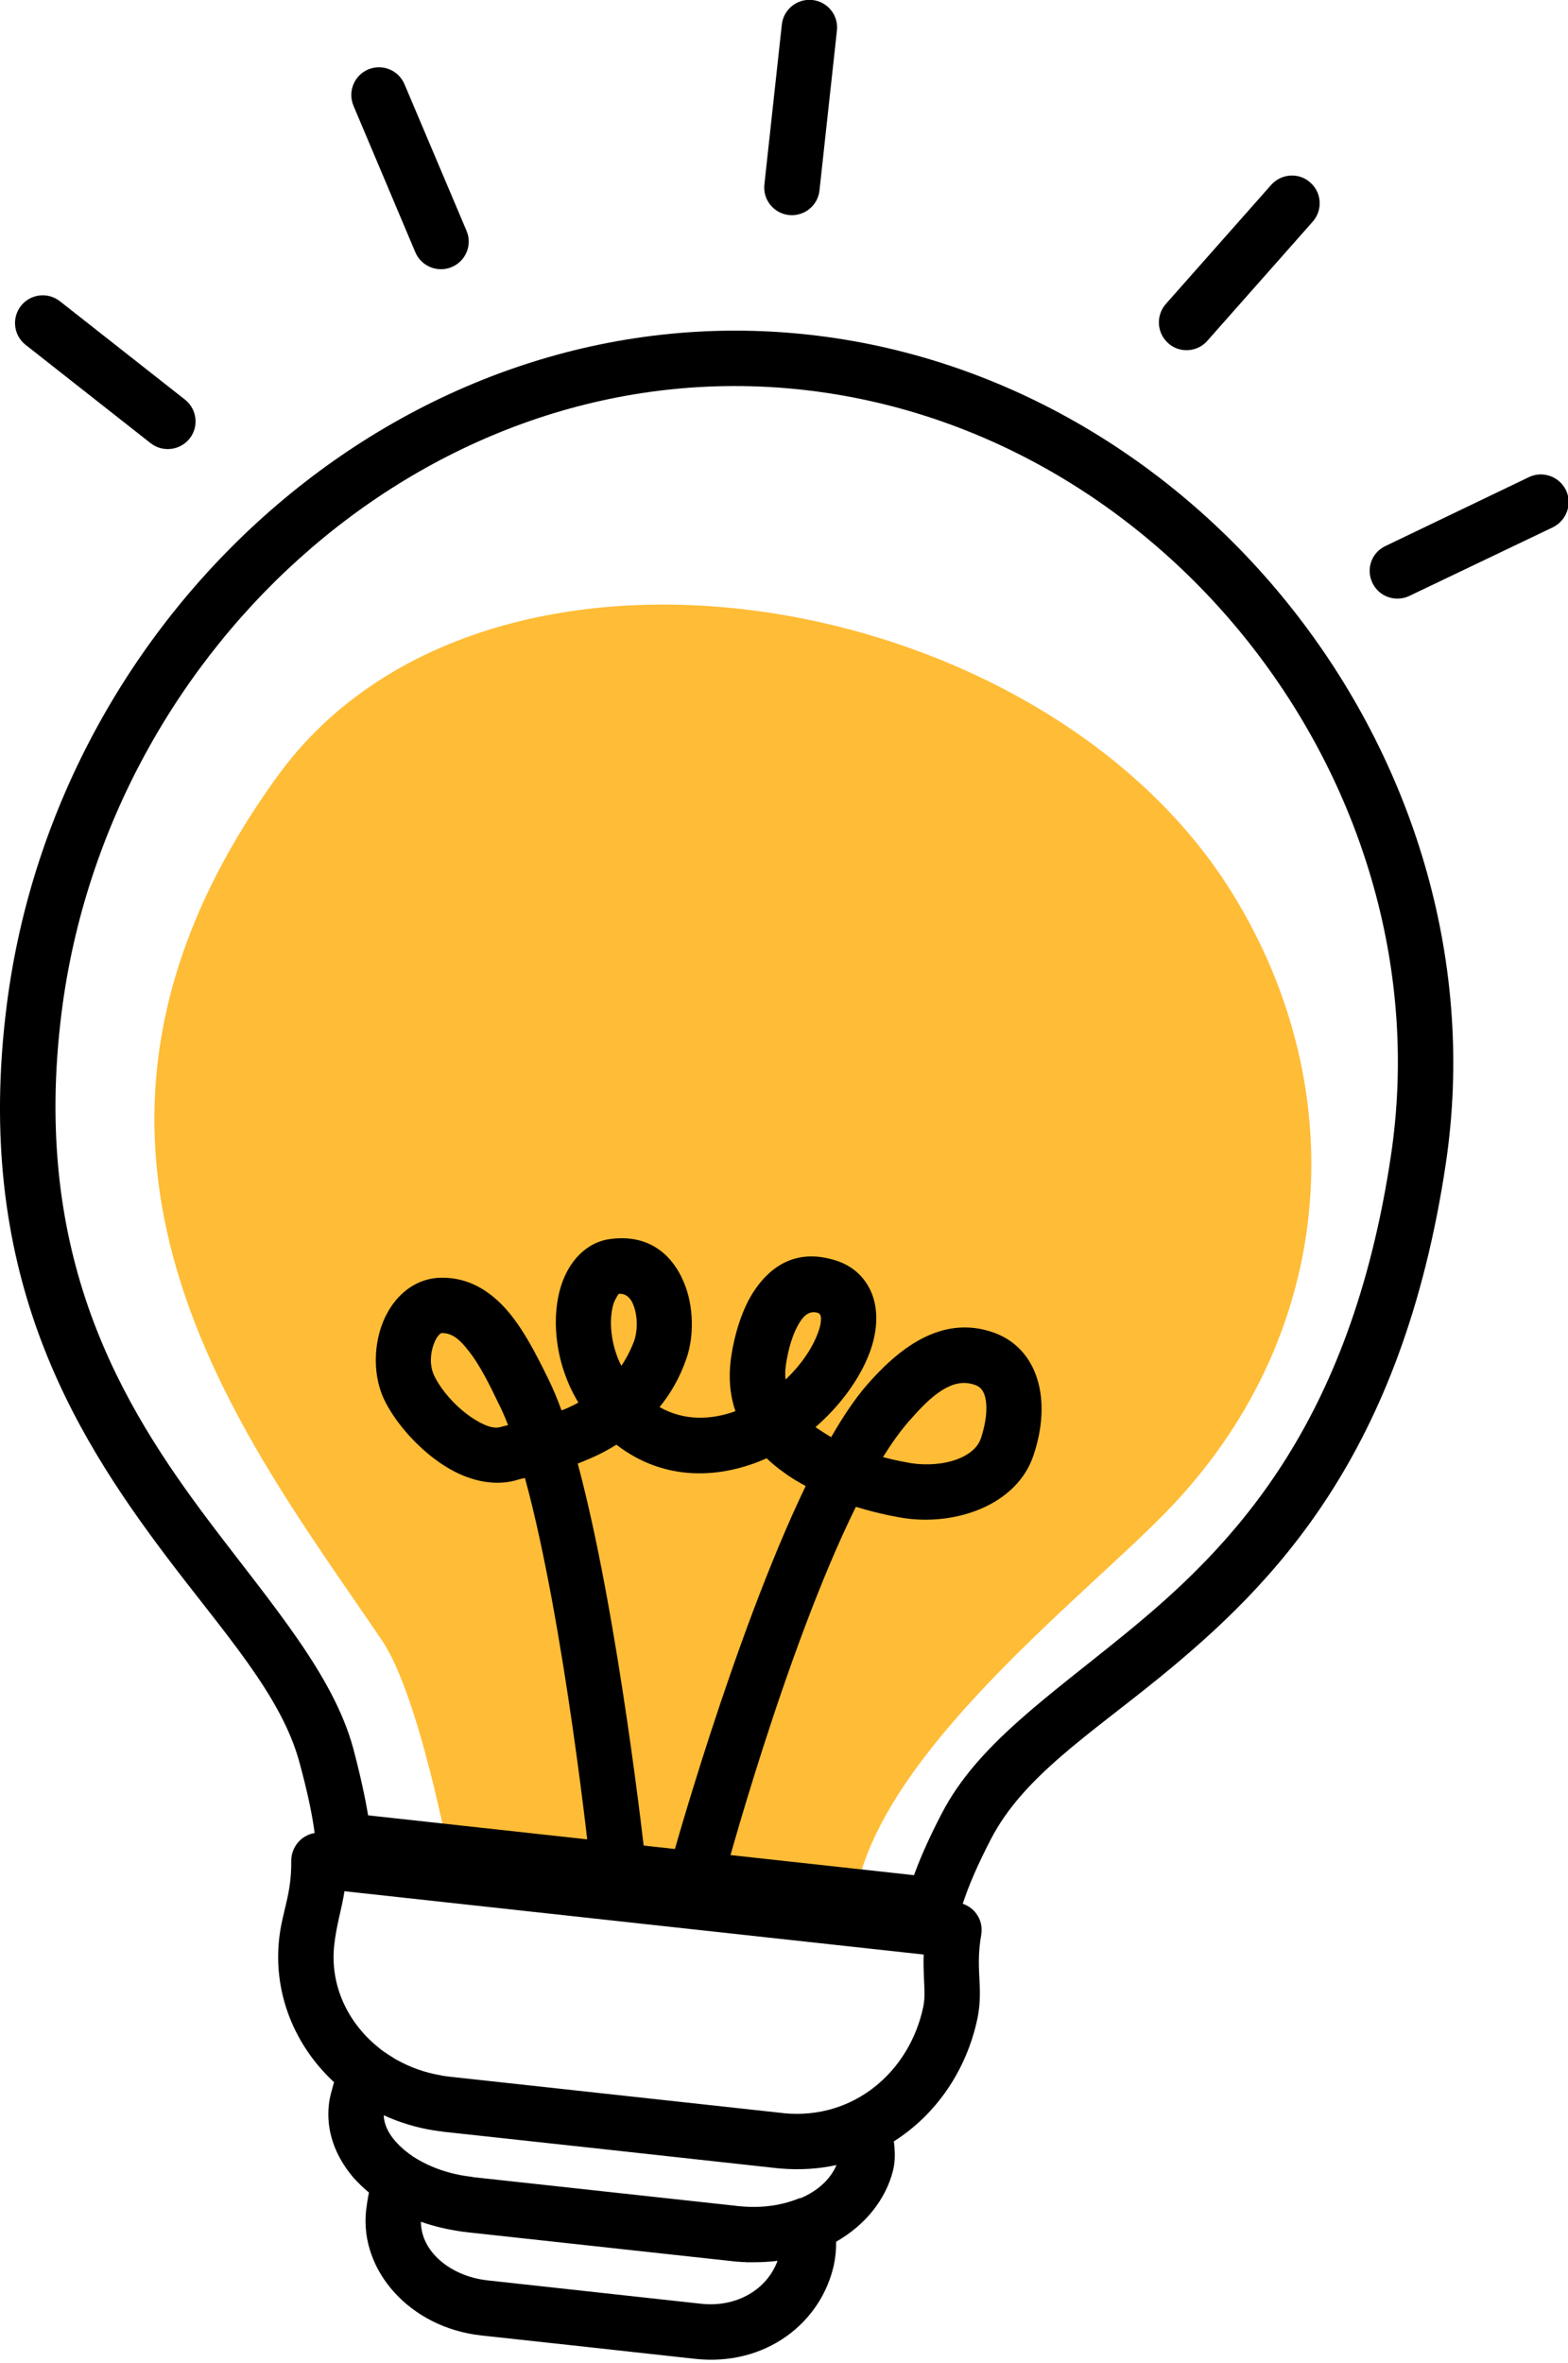
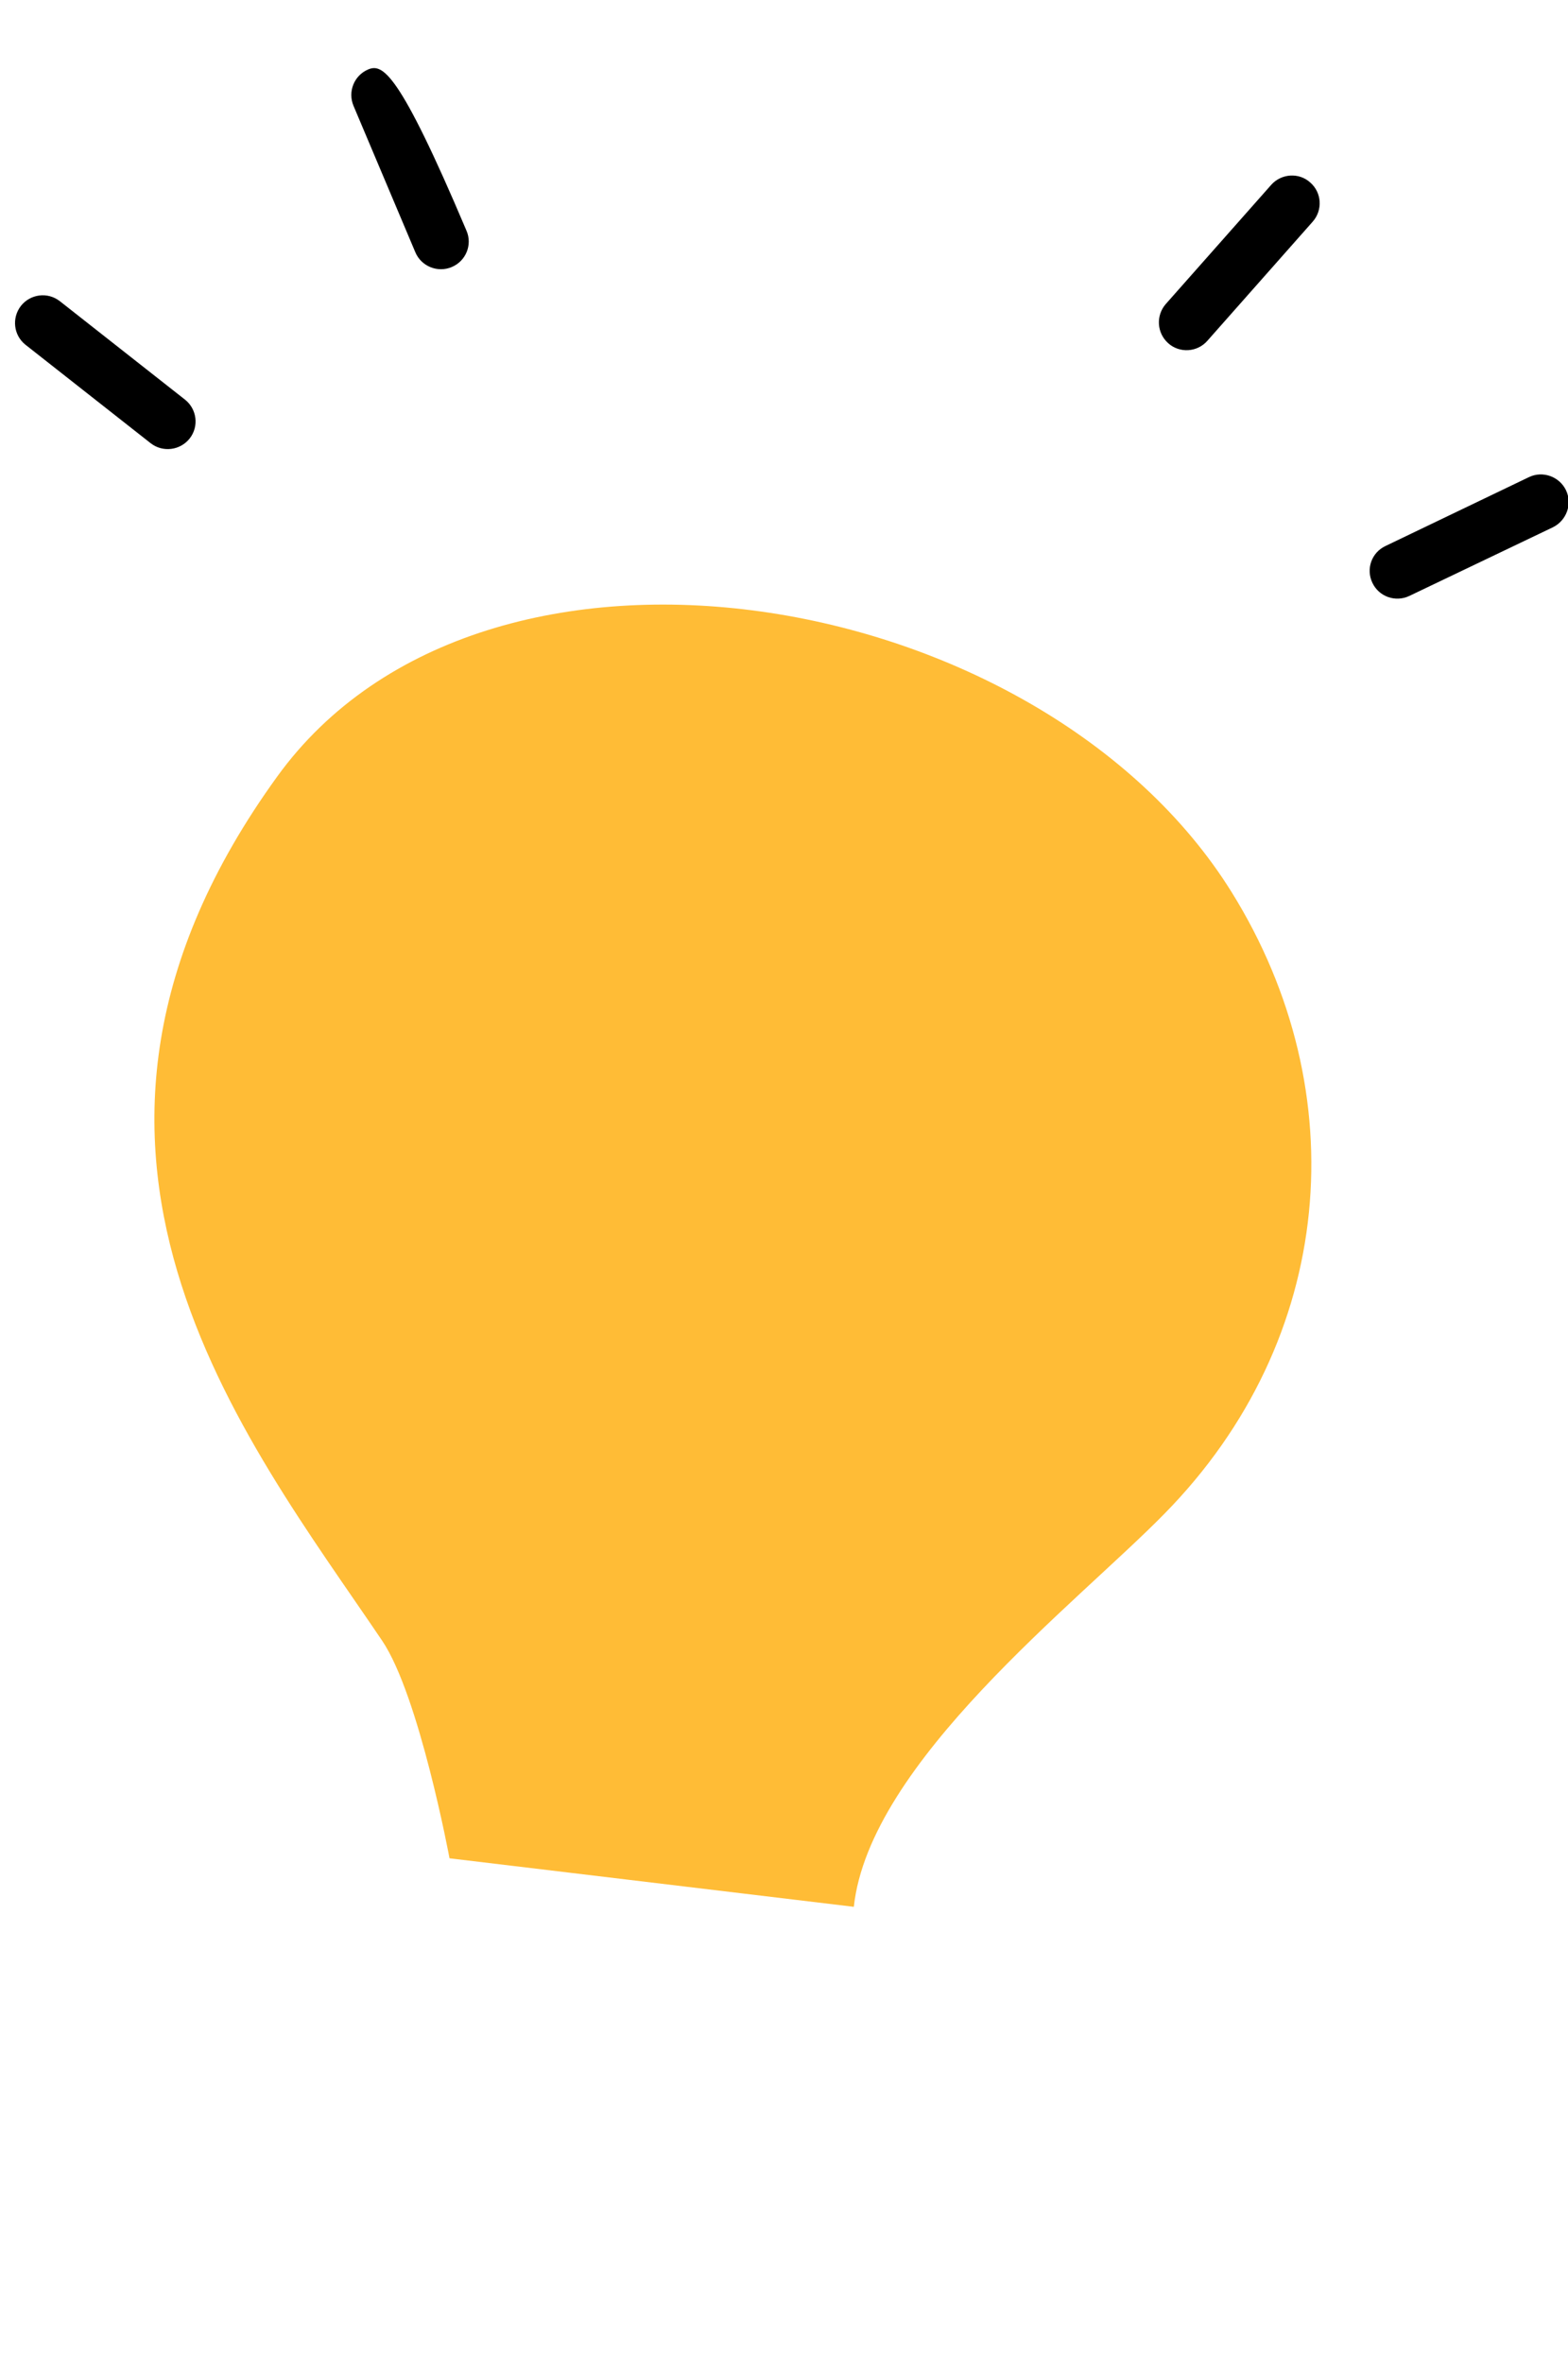
<svg xmlns="http://www.w3.org/2000/svg" fill="#000000" height="44.9" preserveAspectRatio="xMidYMid meet" version="1" viewBox="0.0 -0.0 29.8 44.9" width="29.8" zoomAndPan="magnify">
  <defs>
    <clipPath id="a">
-       <path d="M 0 6 L 28 6 L 28 44.84 L 0 44.84 Z M 0 6" />
-     </clipPath>
+       </clipPath>
    <clipPath id="b">
      <path d="M 26 9 L 29.809 9 L 29.809 12 L 26 12 Z M 26 9" />
    </clipPath>
  </defs>
  <g>
    <g id="change1_1">
      <path d="M 8.543 35.312 C 8.543 35.312 7.969 32.223 7.262 31.176 C 4.648 27.305 0.16 21.812 5.27 14.754 C 9.211 9.309 19.773 11.105 23.41 16.957 C 25.766 20.75 25.391 25.449 22.129 28.766 C 20.469 30.461 16.523 33.488 16.227 36.234 L 8.543 35.312" fill="#ffbc36" fill-rule="evenodd" />
    </g>
    <g clip-path="url(#a)" id="change2_7">
      <path d="M 5.98 34.832 C 5.879 34.848 5.785 34.895 5.707 34.965 C 5.598 35.066 5.535 35.211 5.535 35.359 C 5.543 36.004 5.363 36.312 5.305 36.844 C 5.191 37.887 5.605 38.879 6.348 39.566 C 6.312 39.707 6.266 39.836 6.25 39.996 C 6.195 40.488 6.367 40.973 6.723 41.387 C 6.809 41.48 6.902 41.574 7.012 41.664 C 6.988 41.773 6.973 41.887 6.957 42.008 C 6.836 43.145 7.789 44.23 9.145 44.379 C 10.379 44.512 11.977 44.688 13.211 44.824 C 14.551 44.969 15.605 44.141 15.848 43.039 C 15.879 42.895 15.891 42.75 15.891 42.598 C 16.453 42.277 16.836 41.789 16.973 41.242 C 17.008 41.094 17.012 40.953 17 40.805 C 16.996 40.77 16.992 40.73 16.988 40.691 C 17.793 40.18 18.371 39.34 18.578 38.348 C 18.625 38.113 18.629 37.898 18.617 37.668 C 18.605 37.418 18.582 37.145 18.648 36.766 C 18.672 36.621 18.641 36.477 18.551 36.359 C 18.488 36.273 18.398 36.211 18.297 36.176 C 18.406 35.84 18.578 35.438 18.836 34.941 C 19.449 33.762 20.695 32.969 22.035 31.879 C 24.211 30.105 26.648 27.645 27.477 22.117 C 28.605 14.57 22.91 7.184 15.363 6.359 C 7.824 5.535 1.09 11.531 0.129 19.094 C -0.512 24.121 1.348 27.168 3.145 29.555 C 4.25 31.023 5.352 32.211 5.695 33.504 C 5.844 34.051 5.934 34.484 5.98 34.832 Z M 8.812 42.41 C 8.527 42.371 8.254 42.309 8 42.219 C 8 42.789 8.566 43.254 9.262 43.332 L 13.324 43.777 C 14.012 43.852 14.582 43.496 14.777 42.961 C 14.629 42.98 14.473 42.988 14.316 42.988 L 14.23 42.988 C 14.215 42.988 14.199 42.988 14.18 42.988 L 14.152 42.984 L 14.105 42.984 L 14.059 42.98 L 14.004 42.977 L 13.965 42.973 L 13.922 42.969 L 13.891 42.965 L 8.879 42.418 L 8.855 42.414 Z M 7.293 40.195 C 7.301 40.438 7.457 40.66 7.676 40.848 C 7.734 40.898 7.801 40.945 7.867 40.992 C 7.875 40.992 7.879 40.996 7.883 41 C 8.176 41.184 8.543 41.316 8.953 41.363 L 8.977 41.367 L 8.992 41.371 C 10.512 41.535 12.488 41.754 14.008 41.918 L 14.027 41.922 L 14.047 41.922 C 14.461 41.965 14.836 41.91 15.148 41.789 C 15.172 41.777 15.199 41.77 15.227 41.766 C 15.543 41.629 15.781 41.414 15.898 41.141 C 15.562 41.215 15.203 41.238 14.832 41.207 L 14.789 41.203 L 14.75 41.199 C 12.832 40.988 10.34 40.715 8.422 40.508 L 8.375 40.5 L 8.328 40.496 L 8.309 40.492 L 8.266 40.484 L 8.25 40.484 C 7.914 40.43 7.59 40.332 7.293 40.195 Z M 17.555 37.141 L 6.547 35.938 C 6.492 36.289 6.395 36.57 6.352 36.961 C 6.266 37.738 6.621 38.465 7.227 38.934 C 7.23 38.938 7.234 38.941 7.238 38.945 C 7.324 39.008 7.414 39.066 7.504 39.121 L 7.523 39.133 L 7.539 39.141 C 7.789 39.281 8.066 39.383 8.367 39.434 L 8.414 39.445 C 8.434 39.445 8.453 39.449 8.473 39.453 L 8.508 39.457 L 8.535 39.461 L 14.867 40.152 L 14.898 40.156 C 16.23 40.285 17.289 39.363 17.547 38.133 C 17.586 37.941 17.566 37.77 17.559 37.57 C 17.555 37.438 17.547 37.297 17.555 37.141 Z M 6.996 34.496 L 17.371 35.633 C 17.492 35.297 17.664 34.91 17.902 34.453 C 18.574 33.16 19.902 32.258 21.367 31.062 C 23.398 29.41 25.664 27.113 26.434 21.965 C 27.48 14.988 22.219 8.168 15.246 7.406 C 8.27 6.641 2.062 12.227 1.172 19.227 C 0.582 23.887 2.32 26.711 3.984 28.922 C 5.188 30.516 6.336 31.828 6.715 33.23 C 6.848 33.734 6.938 34.148 6.996 34.496" fill="#000000" fill-rule="evenodd" />
    </g>
    <g id="change2_1">
-       <path d="M 13.977 26.816 C 13.523 26.98 13.012 27.008 12.535 26.738 C 12.746 26.48 12.922 26.176 13.047 25.812 C 13.191 25.398 13.188 24.824 13 24.375 C 12.773 23.824 12.312 23.441 11.578 23.547 C 11.207 23.602 10.871 23.879 10.695 24.344 C 10.473 24.926 10.508 25.852 10.992 26.652 C 10.93 26.688 10.863 26.719 10.797 26.75 C 10.754 26.77 10.715 26.785 10.672 26.801 C 10.594 26.586 10.512 26.391 10.43 26.223 C 10.184 25.719 9.895 25.148 9.527 24.781 C 9.195 24.449 8.805 24.262 8.344 24.281 C 7.938 24.301 7.59 24.543 7.371 24.93 C 7.109 25.391 7.055 26.066 7.297 26.586 C 7.516 27.051 8.008 27.605 8.547 27.914 C 8.984 28.164 9.453 28.246 9.859 28.113 C 9.887 28.105 9.926 28.094 9.977 28.086 C 10.734 30.855 11.219 35.473 11.219 35.473 C 11.25 35.762 11.512 35.973 11.797 35.941 C 12.09 35.91 12.297 35.648 12.266 35.359 C 12.266 35.359 11.758 30.703 10.98 27.812 C 11.059 27.781 11.141 27.746 11.223 27.711 C 11.387 27.641 11.551 27.555 11.715 27.453 C 12.637 28.164 13.703 28.098 14.57 27.711 C 14.672 27.809 14.781 27.898 14.898 27.98 C 15.027 28.078 15.168 28.16 15.312 28.238 C 13.926 31.121 12.723 35.5 12.723 35.5 C 12.648 35.781 12.812 36.07 13.094 36.145 C 13.375 36.223 13.664 36.055 13.738 35.773 C 13.738 35.773 14.914 31.371 16.266 28.633 C 16.711 28.77 17.062 28.828 17.156 28.844 C 18.16 29.004 19.328 28.598 19.641 27.656 C 20.004 26.582 19.715 25.629 18.902 25.328 C 17.863 24.949 17.027 25.688 16.477 26.316 C 16.254 26.574 16.023 26.914 15.797 27.309 C 15.699 27.254 15.605 27.191 15.512 27.129 L 15.5 27.117 C 15.984 26.699 16.348 26.18 16.523 25.715 C 16.703 25.242 16.691 24.805 16.527 24.488 C 16.395 24.23 16.168 24.023 15.809 23.93 C 15.148 23.75 14.672 24.031 14.344 24.512 C 14.102 24.867 13.961 25.359 13.898 25.766 C 13.84 26.16 13.871 26.508 13.977 26.816 Z M 9.656 27.082 C 9.602 26.938 9.543 26.805 9.484 26.688 C 9.316 26.34 9.133 25.953 8.898 25.66 C 8.758 25.48 8.605 25.324 8.391 25.332 C 8.367 25.336 8.352 25.359 8.332 25.379 C 8.293 25.426 8.266 25.48 8.242 25.547 C 8.176 25.727 8.164 25.953 8.25 26.137 C 8.395 26.441 8.715 26.797 9.066 27 C 9.223 27.09 9.383 27.16 9.527 27.113 C 9.555 27.105 9.598 27.094 9.656 27.082 Z M 16.781 27.688 C 17.055 27.762 17.262 27.793 17.32 27.805 C 17.609 27.848 17.93 27.828 18.199 27.727 C 18.398 27.648 18.578 27.527 18.645 27.324 C 18.734 27.047 18.773 26.781 18.727 26.566 C 18.703 26.453 18.648 26.359 18.539 26.32 C 18.309 26.234 18.105 26.297 17.93 26.402 C 17.668 26.559 17.453 26.805 17.27 27.012 C 17.109 27.195 16.945 27.426 16.781 27.688 Z M 11.809 25.953 C 11.906 25.812 11.988 25.652 12.055 25.473 C 12.121 25.273 12.121 24.996 12.031 24.781 C 11.984 24.668 11.898 24.574 11.758 24.586 C 11.738 24.613 11.672 24.719 11.652 24.801 C 11.586 25.051 11.598 25.375 11.703 25.699 C 11.73 25.785 11.766 25.871 11.809 25.953 Z M 14.93 26.215 C 15.215 25.945 15.43 25.633 15.539 25.344 C 15.578 25.246 15.602 25.152 15.602 25.066 C 15.605 25.012 15.594 24.961 15.535 24.945 C 15.387 24.906 15.289 24.992 15.215 25.102 C 15.059 25.336 14.977 25.66 14.938 25.926 C 14.922 26.027 14.918 26.125 14.93 26.215" fill="#000000" fill-rule="evenodd" />
-     </g>
+       </g>
    <g id="change2_2">
-       <path d="M 15.574 3.621 L 15.906 0.578 C 15.938 0.293 15.73 0.031 15.441 0 C 15.152 -0.031 14.891 0.176 14.859 0.465 L 14.527 3.508 C 14.496 3.797 14.707 4.055 14.992 4.086 C 15.281 4.117 15.543 3.91 15.574 3.621" fill="#000000" fill-rule="evenodd" />
-     </g>
+       </g>
    <g id="change2_3">
      <path d="M 22.945 6.477 L 24.949 4.211 C 25.141 3.992 25.121 3.66 24.902 3.469 C 24.688 3.273 24.352 3.297 24.16 3.512 L 22.156 5.777 C 21.965 5.996 21.984 6.328 22.203 6.523 C 22.418 6.715 22.754 6.695 22.945 6.477" fill="#000000" fill-rule="evenodd" />
    </g>
    <g clip-path="url(#b)" id="change2_6">
      <path d="M 26.785 11.324 L 29.512 10.02 C 29.773 9.891 29.887 9.578 29.762 9.316 C 29.637 9.055 29.32 8.941 29.059 9.066 L 26.332 10.375 C 26.066 10.5 25.957 10.812 26.082 11.074 C 26.207 11.34 26.523 11.449 26.785 11.324" fill="#000000" fill-rule="evenodd" />
    </g>
    <g id="change2_4">
-       <path d="M 8.867 4.387 L 7.688 1.602 C 7.574 1.332 7.266 1.207 6.996 1.32 C 6.73 1.434 6.605 1.742 6.719 2.012 L 7.895 4.797 C 8.008 5.062 8.32 5.188 8.586 5.074 C 8.855 4.961 8.98 4.652 8.867 4.387" fill="#000000" fill-rule="evenodd" />
+       <path d="M 8.867 4.387 C 7.574 1.332 7.266 1.207 6.996 1.32 C 6.73 1.434 6.605 1.742 6.719 2.012 L 7.895 4.797 C 8.008 5.062 8.32 5.188 8.586 5.074 C 8.855 4.961 8.98 4.652 8.867 4.387" fill="#000000" fill-rule="evenodd" />
    </g>
    <g id="change2_5">
      <path d="M 3.516 7.594 L 1.137 5.723 C 0.906 5.543 0.578 5.586 0.398 5.812 C 0.219 6.043 0.258 6.371 0.484 6.551 L 2.863 8.422 C 3.094 8.602 3.426 8.559 3.605 8.332 C 3.785 8.102 3.742 7.773 3.516 7.594" fill="#000000" fill-rule="evenodd" />
    </g>
  </g>
</svg>